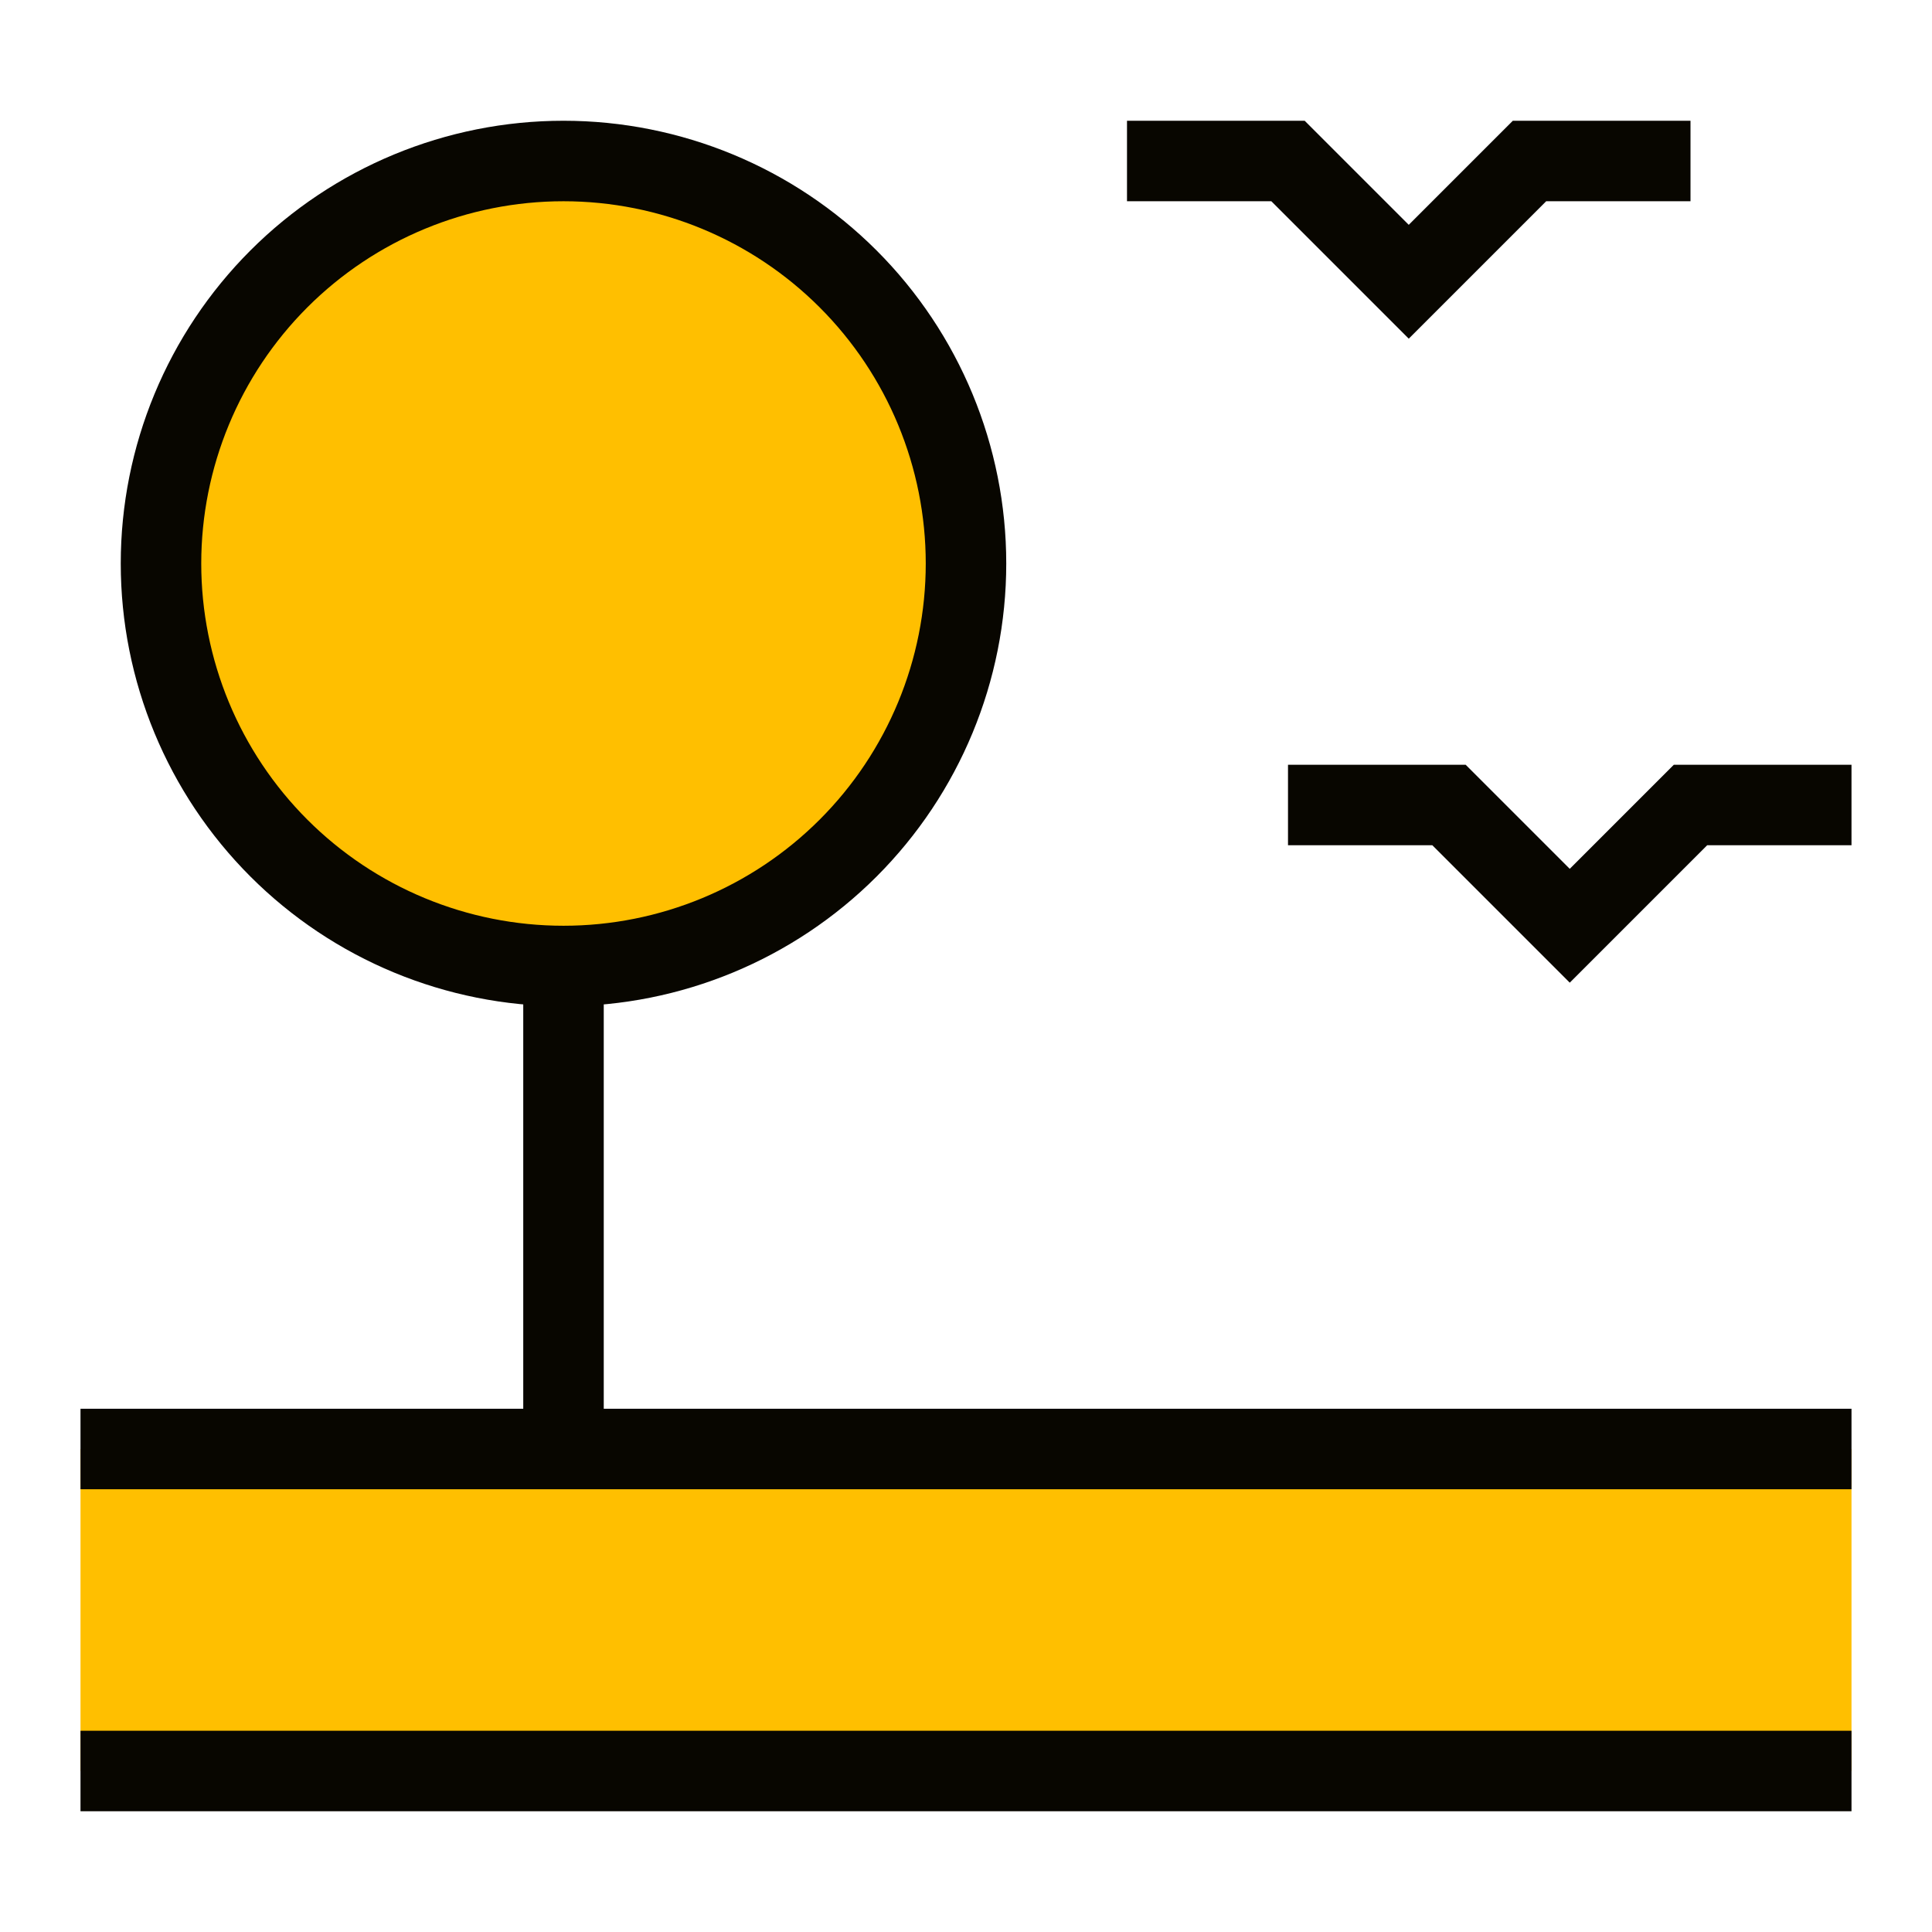
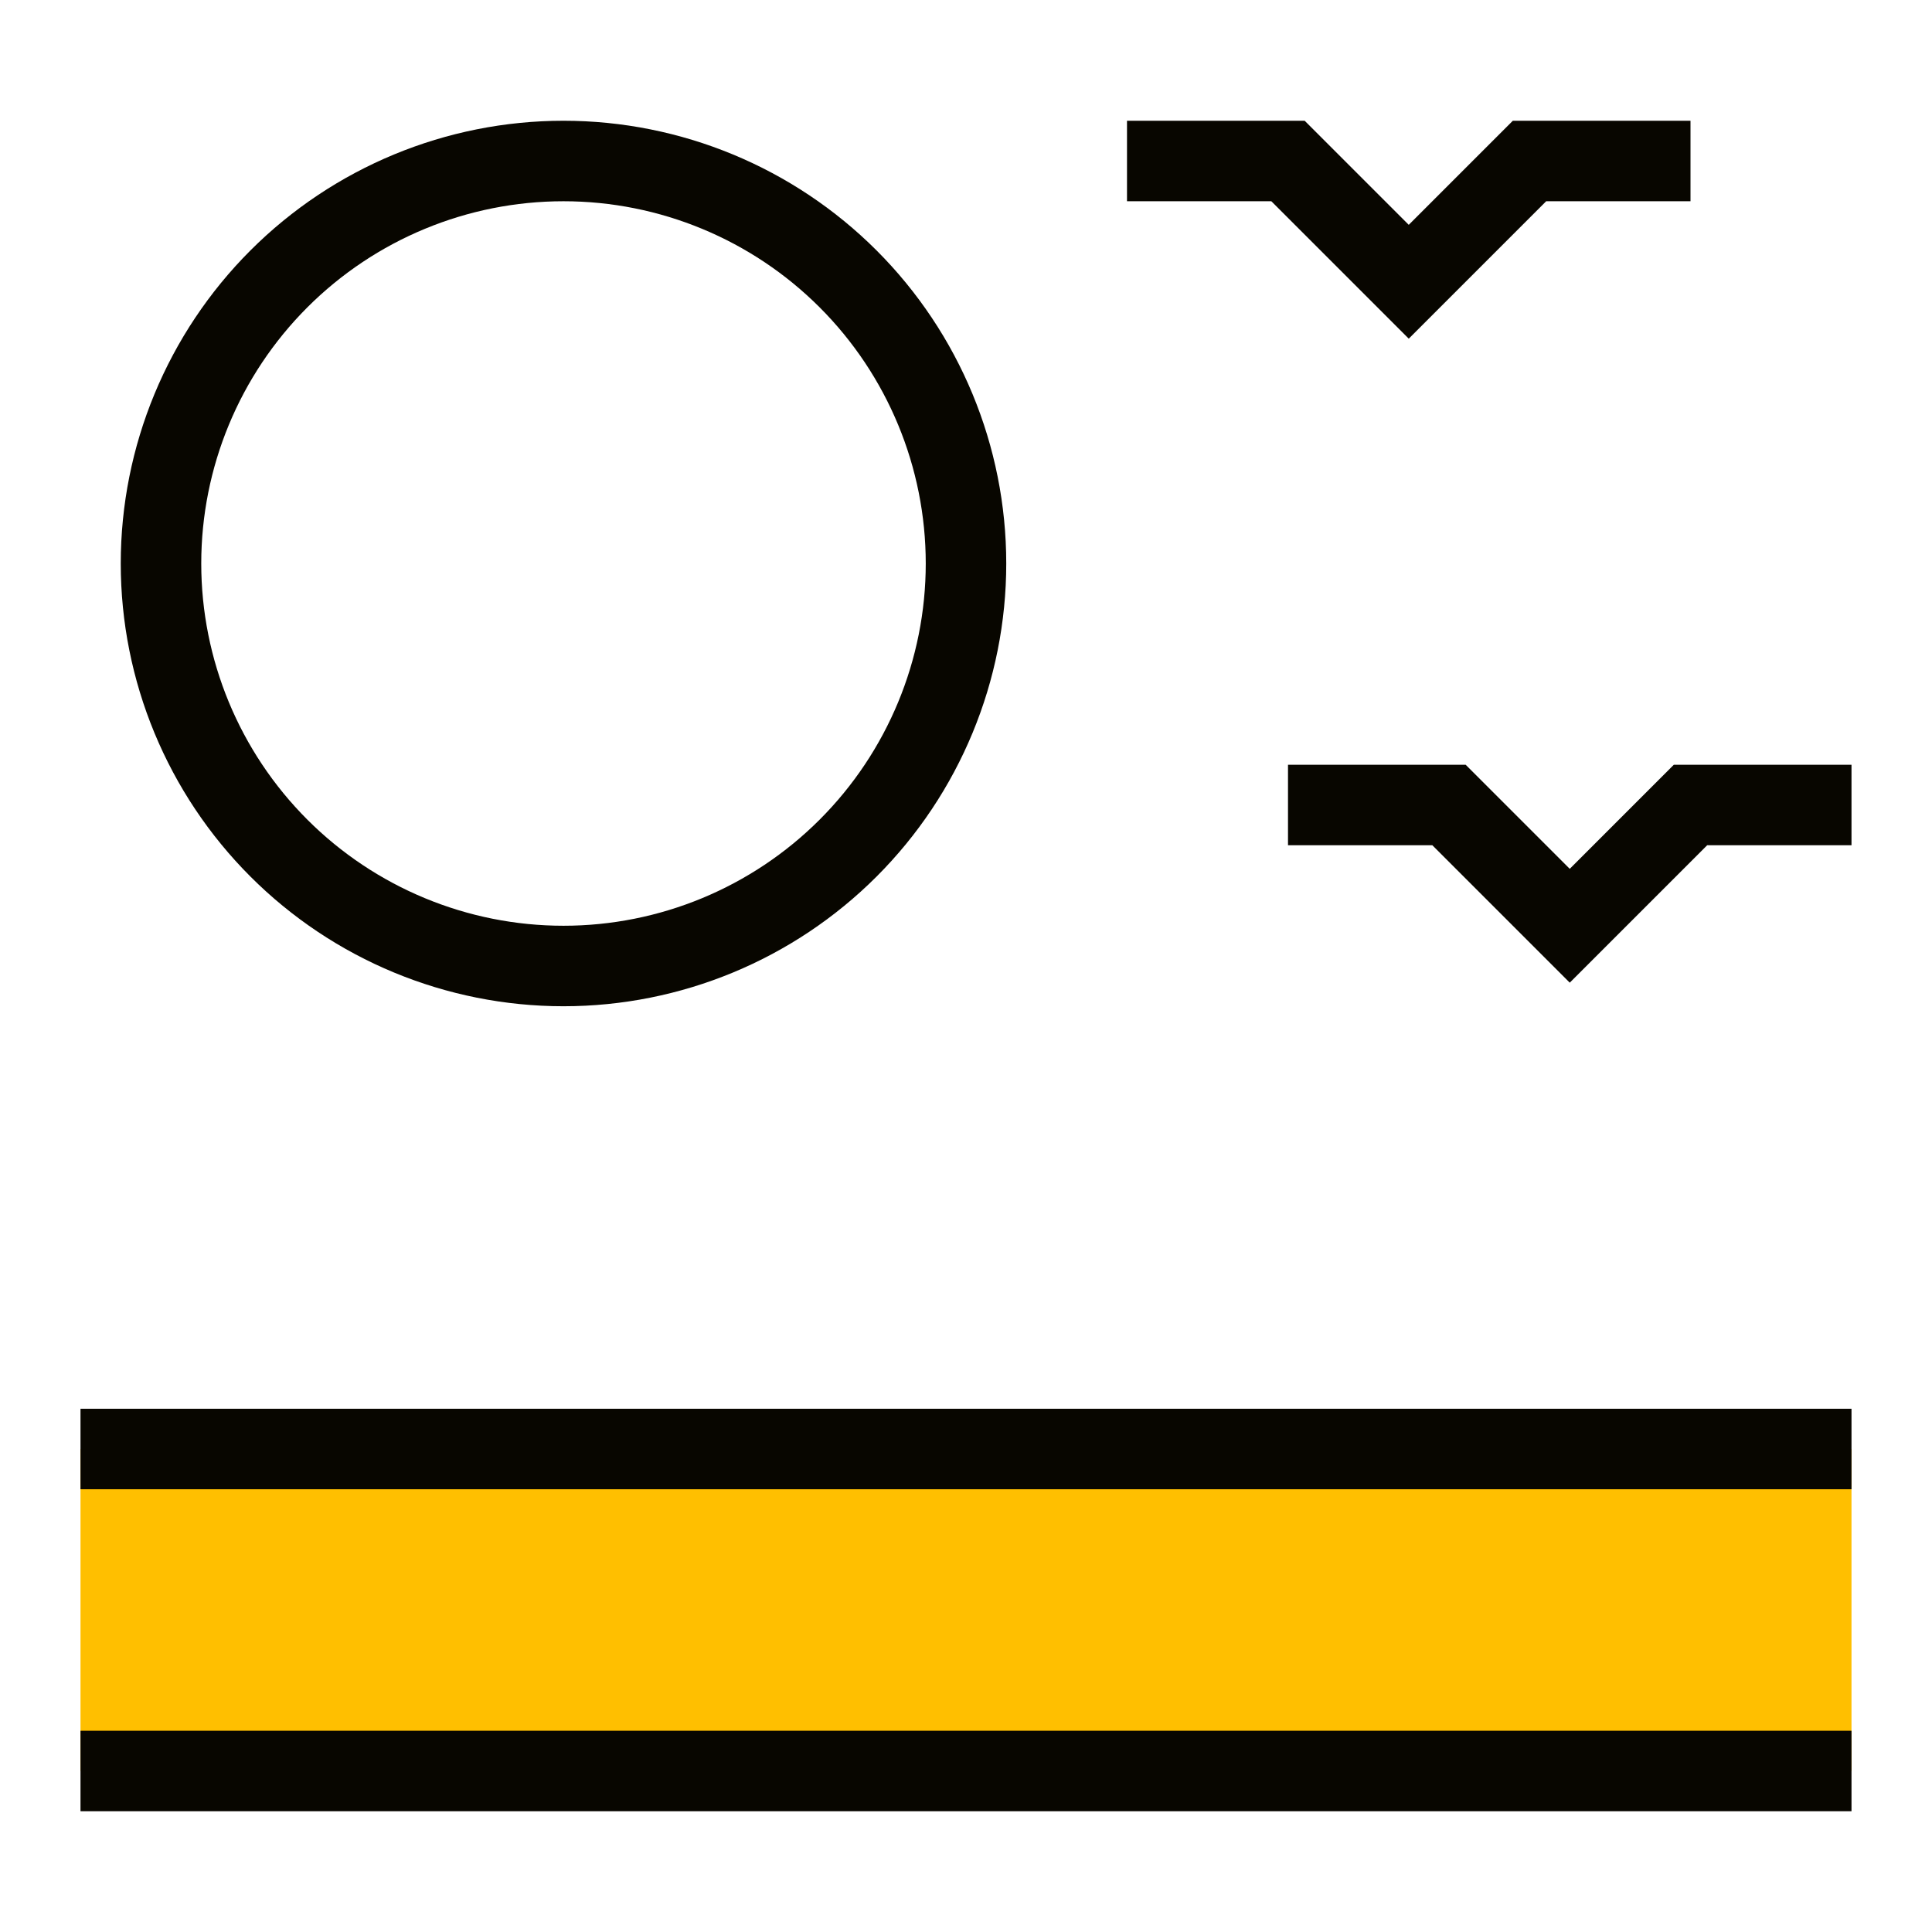
<svg xmlns="http://www.w3.org/2000/svg" width="48" height="48" viewBox="0 0 48 48" fill="none">
  <path d="M2 36H46V44H2V36Z" fill="#FFBF00" />
  <path d="M2 44H46" stroke="#080600" stroke-width="2" />
  <path d="M2 36H46" stroke="#080600" stroke-width="2" />
-   <path d="M4 14C4 16.652 5.054 19.196 6.929 21.071C8.804 22.946 11.348 24 14 24C16.652 24 19.196 22.946 21.071 21.071C22.946 19.196 24 16.652 24 14C24 11.348 22.946 8.804 21.071 6.929C19.196 5.054 16.652 4 14 4C11.348 4 8.804 5.054 6.929 6.929C5.054 8.804 4 11.348 4 14Z" fill="#FFBF00" />
  <path d="M4 14C4 16.652 5.054 19.196 6.929 21.071C8.804 22.946 11.348 24 14 24C16.652 24 19.196 22.946 21.071 21.071C22.946 19.196 24 16.652 24 14C24 11.348 22.946 8.804 21.071 6.929C19.196 5.054 16.652 4 14 4C11.348 4 8.804 5.054 6.929 6.929C5.054 8.804 4 11.348 4 14Z" stroke="#080600" stroke-width="2" />
-   <path d="M14 24V36" stroke="#080600" stroke-width="2" />
  <path d="M28 4H32L35 7L38 4H42" stroke="#080600" stroke-width="2" />
  <path d="M32 20H36L39 23L42 20H46" stroke="#080600" stroke-width="2" />
</svg>